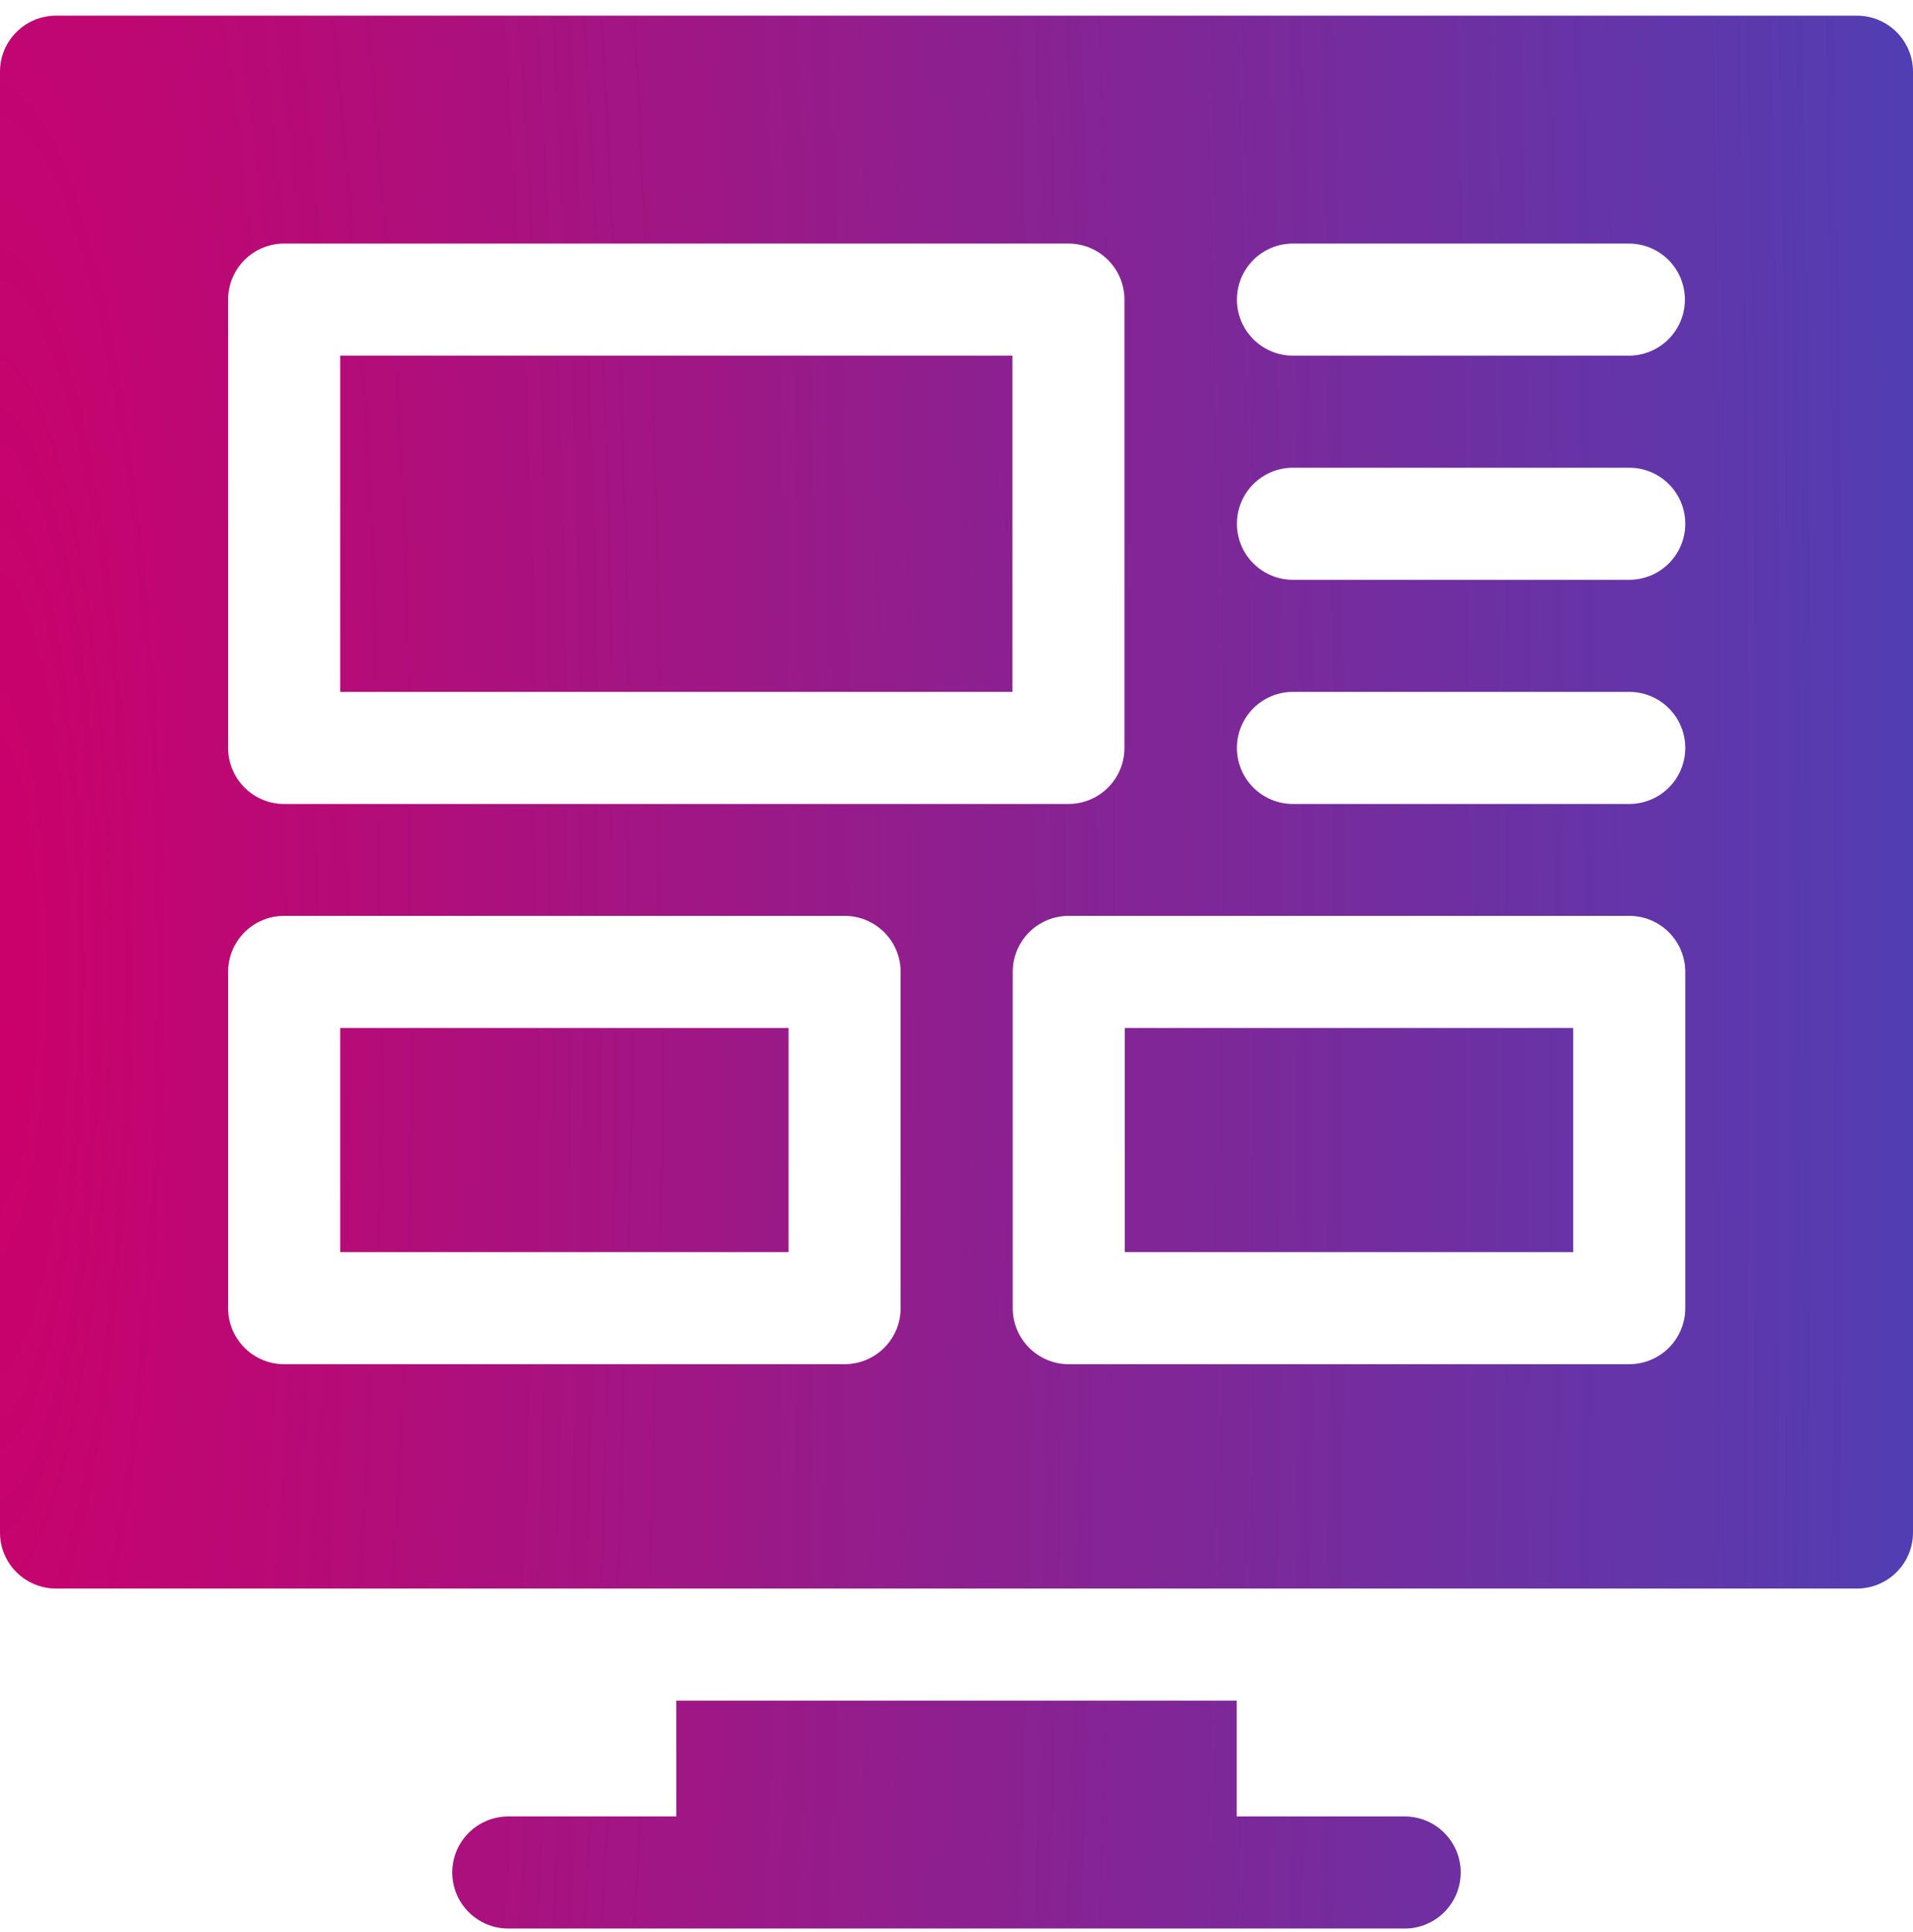
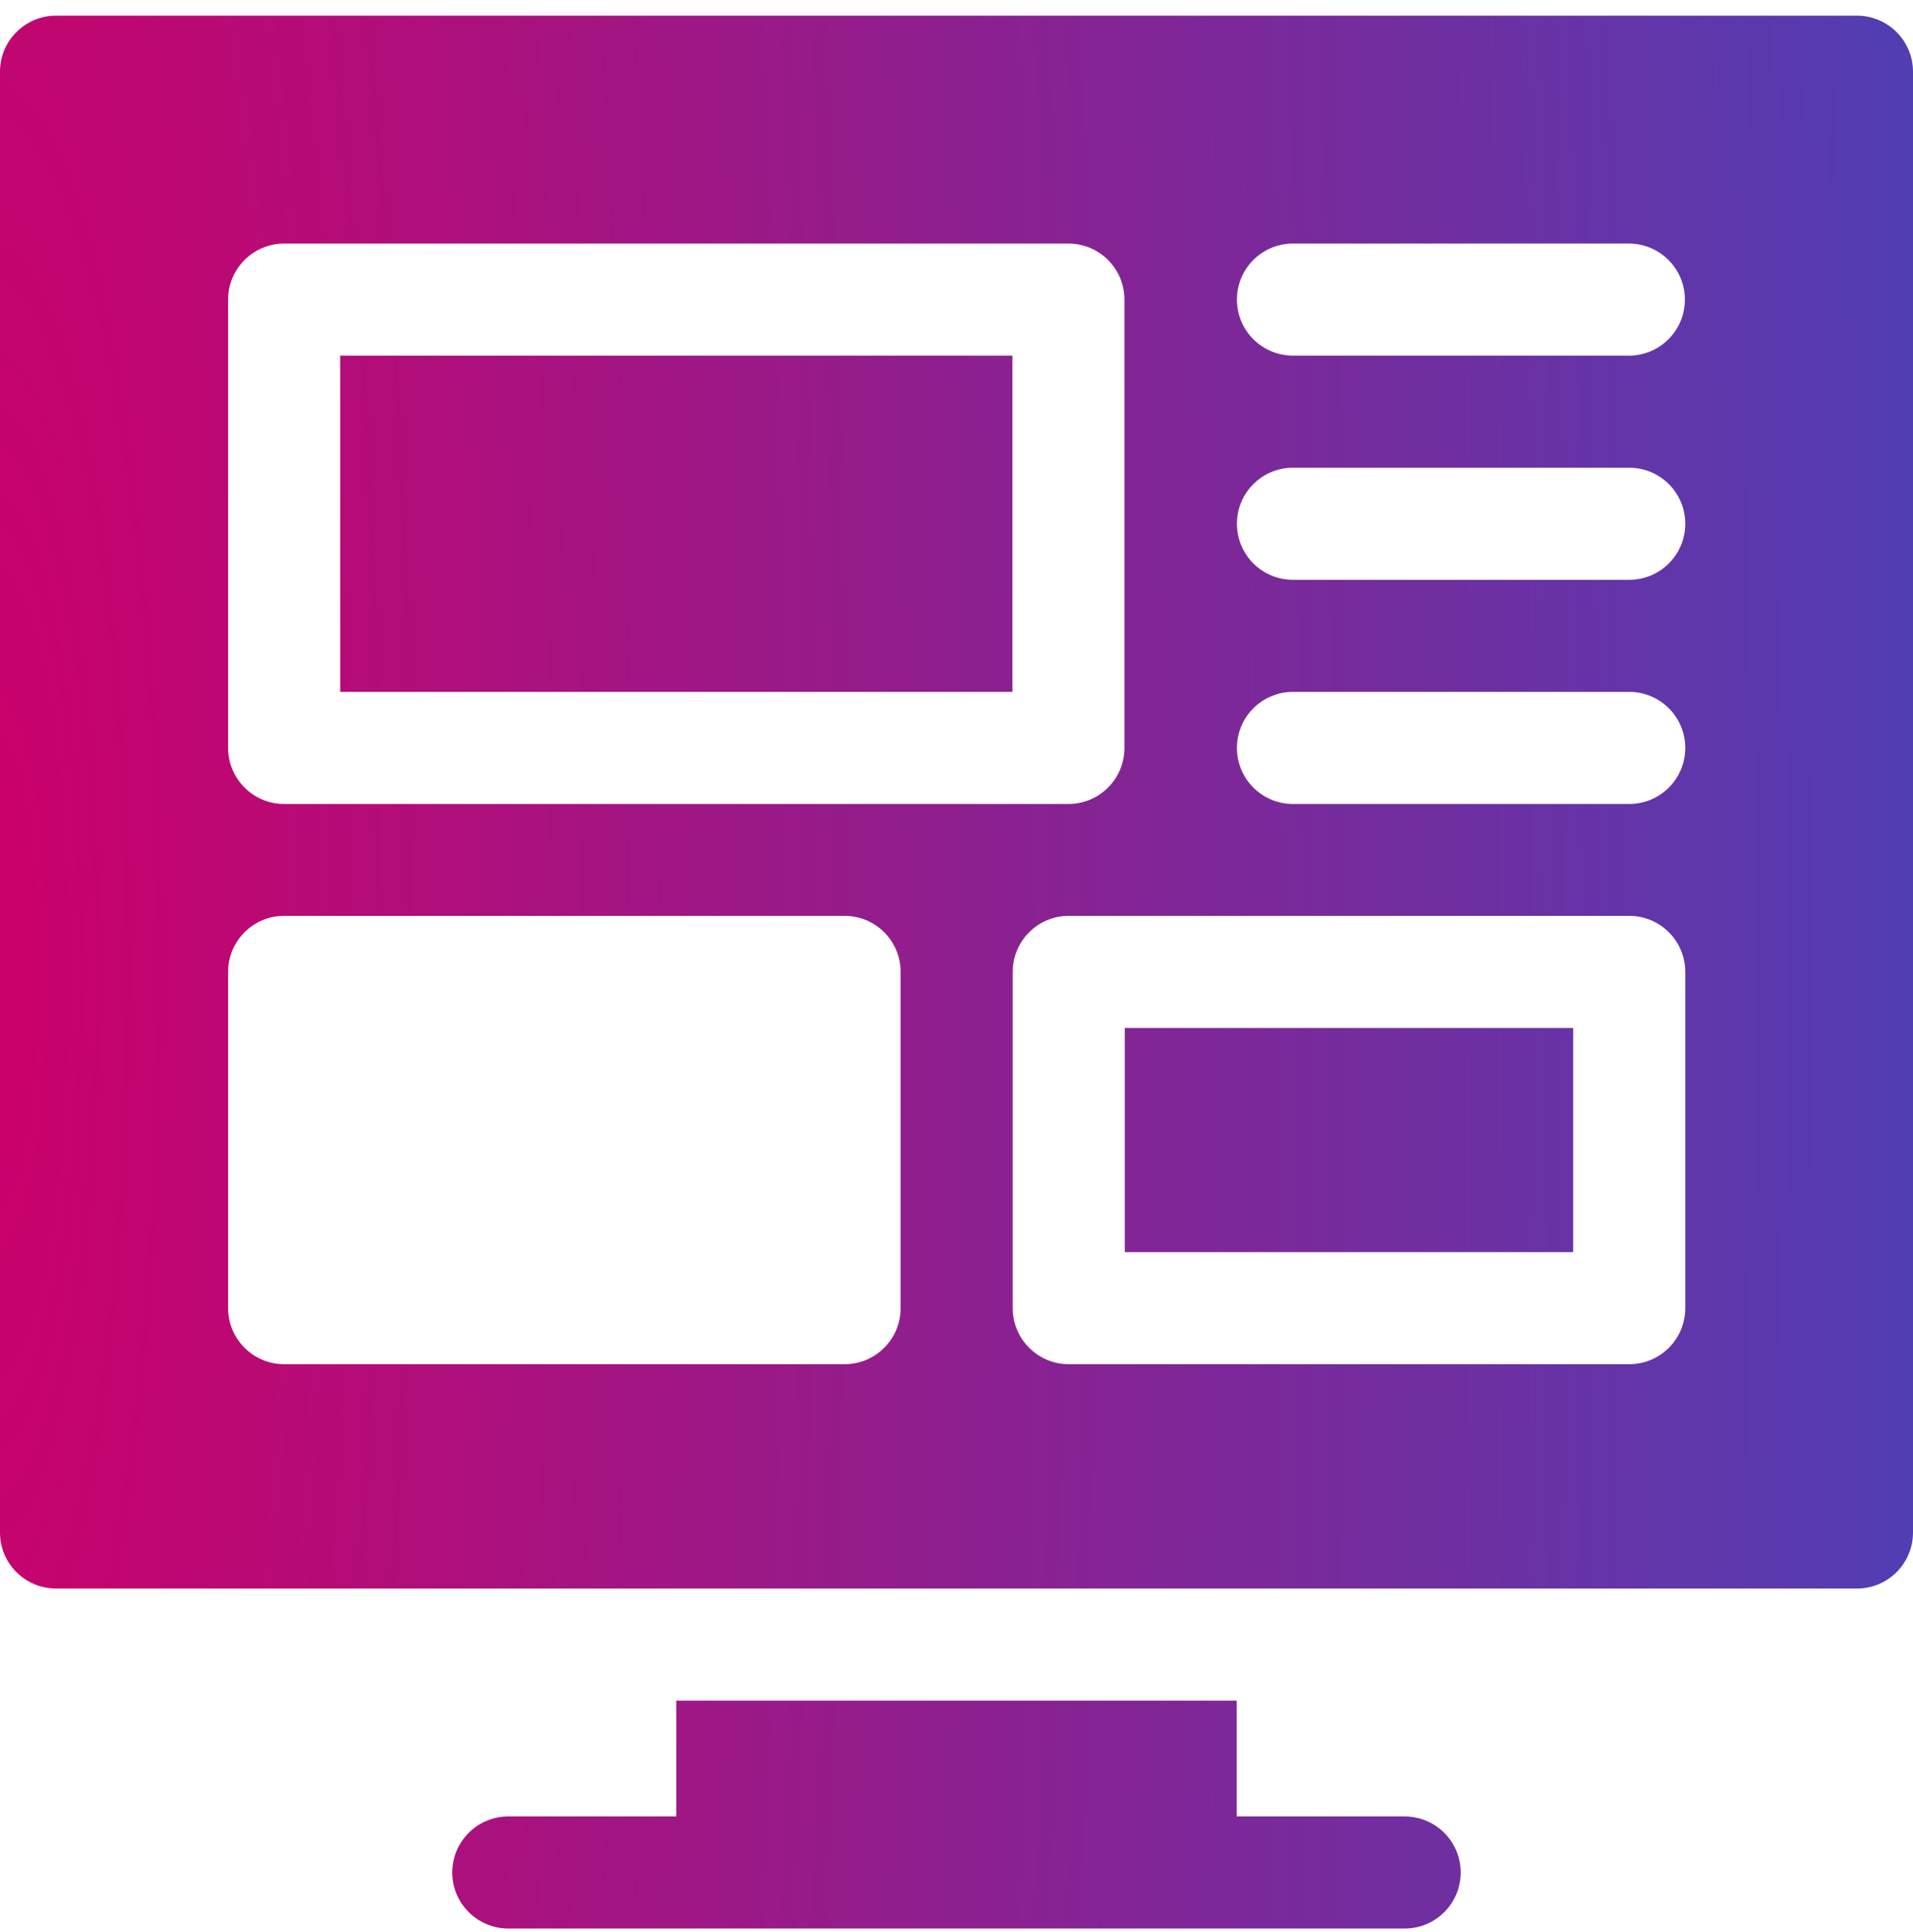
<svg xmlns="http://www.w3.org/2000/svg" width="100" height="101" viewBox="0 0 100 101" fill="none">
  <g clip-path="url(#clip0_10267_9849)">
    <path d="M73.428 94.96H64.648V88.905H35.352V94.96H26.572C24.954 94.96 23.643 96.271 23.643 97.889C23.643 99.507 24.954 100.819 26.572 100.819H73.428C75.046 100.819 76.357 99.507 76.357 97.889C76.357 96.271 75.046 94.96 73.428 94.96Z" fill="url(#paint0_radial_10267_9849)" />
    <path d="M58.799 53.739H82.236V65.457H58.799V53.739Z" fill="url(#paint1_radial_10267_9849)" />
    <path d="M97.07 0.819H2.93C1.312 0.819 0 2.131 0 3.749V80.116C0 81.734 1.312 83.045 2.93 83.045H97.07C98.688 83.045 100 81.734 100 80.116V3.749C100 2.131 98.688 0.819 97.07 0.819ZM67.588 12.733H85.147C86.764 12.733 88.076 14.045 88.076 15.663C88.076 17.281 86.764 18.592 85.147 18.592H67.588C65.97 18.592 64.658 17.281 64.658 15.663C64.658 14.045 65.97 12.733 67.588 12.733ZM11.924 15.663C11.924 14.045 13.236 12.733 14.854 12.733H55.85C57.468 12.733 58.779 14.045 58.779 15.663V39.1C58.779 40.718 57.468 42.03 55.85 42.03H14.854C13.236 42.03 11.924 40.718 11.924 39.1V15.663ZM47.08 68.387C47.08 70.005 45.768 71.317 44.15 71.317H14.854C13.236 71.317 11.924 70.005 11.924 68.387V50.809C11.924 49.191 13.236 47.879 14.854 47.879H44.15C45.768 47.879 47.08 49.191 47.08 50.809V68.387ZM88.096 68.387C88.096 70.005 86.784 71.317 85.166 71.317H55.869C54.251 71.317 52.939 70.005 52.939 68.387V50.809C52.939 49.191 54.251 47.879 55.869 47.879H85.166C86.784 47.879 88.096 49.191 88.096 50.809V68.387ZM85.166 42.03H67.588C65.97 42.03 64.658 40.718 64.658 39.1C64.658 37.482 65.97 36.17 67.588 36.17H85.166C86.784 36.17 88.096 37.482 88.096 39.1C88.096 40.718 86.784 42.03 85.166 42.03ZM85.166 30.311H67.588C65.97 30.311 64.658 28.999 64.658 27.381C64.658 25.763 65.97 24.452 67.588 24.452H85.166C86.784 24.452 88.096 25.763 88.096 27.381C88.096 28.999 86.784 30.311 85.166 30.311Z" fill="url(#paint2_radial_10267_9849)" />
    <path d="M17.783 18.592H52.92V36.17H17.783V18.592Z" fill="url(#paint3_radial_10267_9849)" />
-     <path d="M17.783 53.739H41.221V65.457H17.783V53.739Z" fill="url(#paint4_radial_10267_9849)" />
  </g>
  <defs>
    <radialGradient id="paint0_radial_10267_9849" cx="0" cy="0" r="1" gradientUnits="userSpaceOnUse" gradientTransform="translate(0 50.819) scale(100 525.519)">
      <stop stop-color="#CC006A" />
      <stop offset="1" stop-color="#513EB3" />
    </radialGradient>
    <radialGradient id="paint1_radial_10267_9849" cx="0" cy="0" r="1" gradientUnits="userSpaceOnUse" gradientTransform="translate(0 50.819) scale(100 525.519)">
      <stop stop-color="#CC006A" />
      <stop offset="1" stop-color="#513EB3" />
    </radialGradient>
    <radialGradient id="paint2_radial_10267_9849" cx="0" cy="0" r="1" gradientUnits="userSpaceOnUse" gradientTransform="translate(0 50.819) scale(100 525.519)">
      <stop stop-color="#CC006A" />
      <stop offset="1" stop-color="#513EB3" />
    </radialGradient>
    <radialGradient id="paint3_radial_10267_9849" cx="0" cy="0" r="1" gradientUnits="userSpaceOnUse" gradientTransform="translate(0 50.819) scale(100 525.519)">
      <stop stop-color="#CC006A" />
      <stop offset="1" stop-color="#513EB3" />
    </radialGradient>
    <radialGradient id="paint4_radial_10267_9849" cx="0" cy="0" r="1" gradientUnits="userSpaceOnUse" gradientTransform="translate(0 50.819) scale(100 525.519)">
      <stop stop-color="#CC006A" />
      <stop offset="1" stop-color="#513EB3" />
    </radialGradient>
    <clipPath id="clip0_10267_9849">
      <rect width="100" height="100" fill="white" transform="translate(0 0.819)" />
    </clipPath>
  </defs>
</svg>